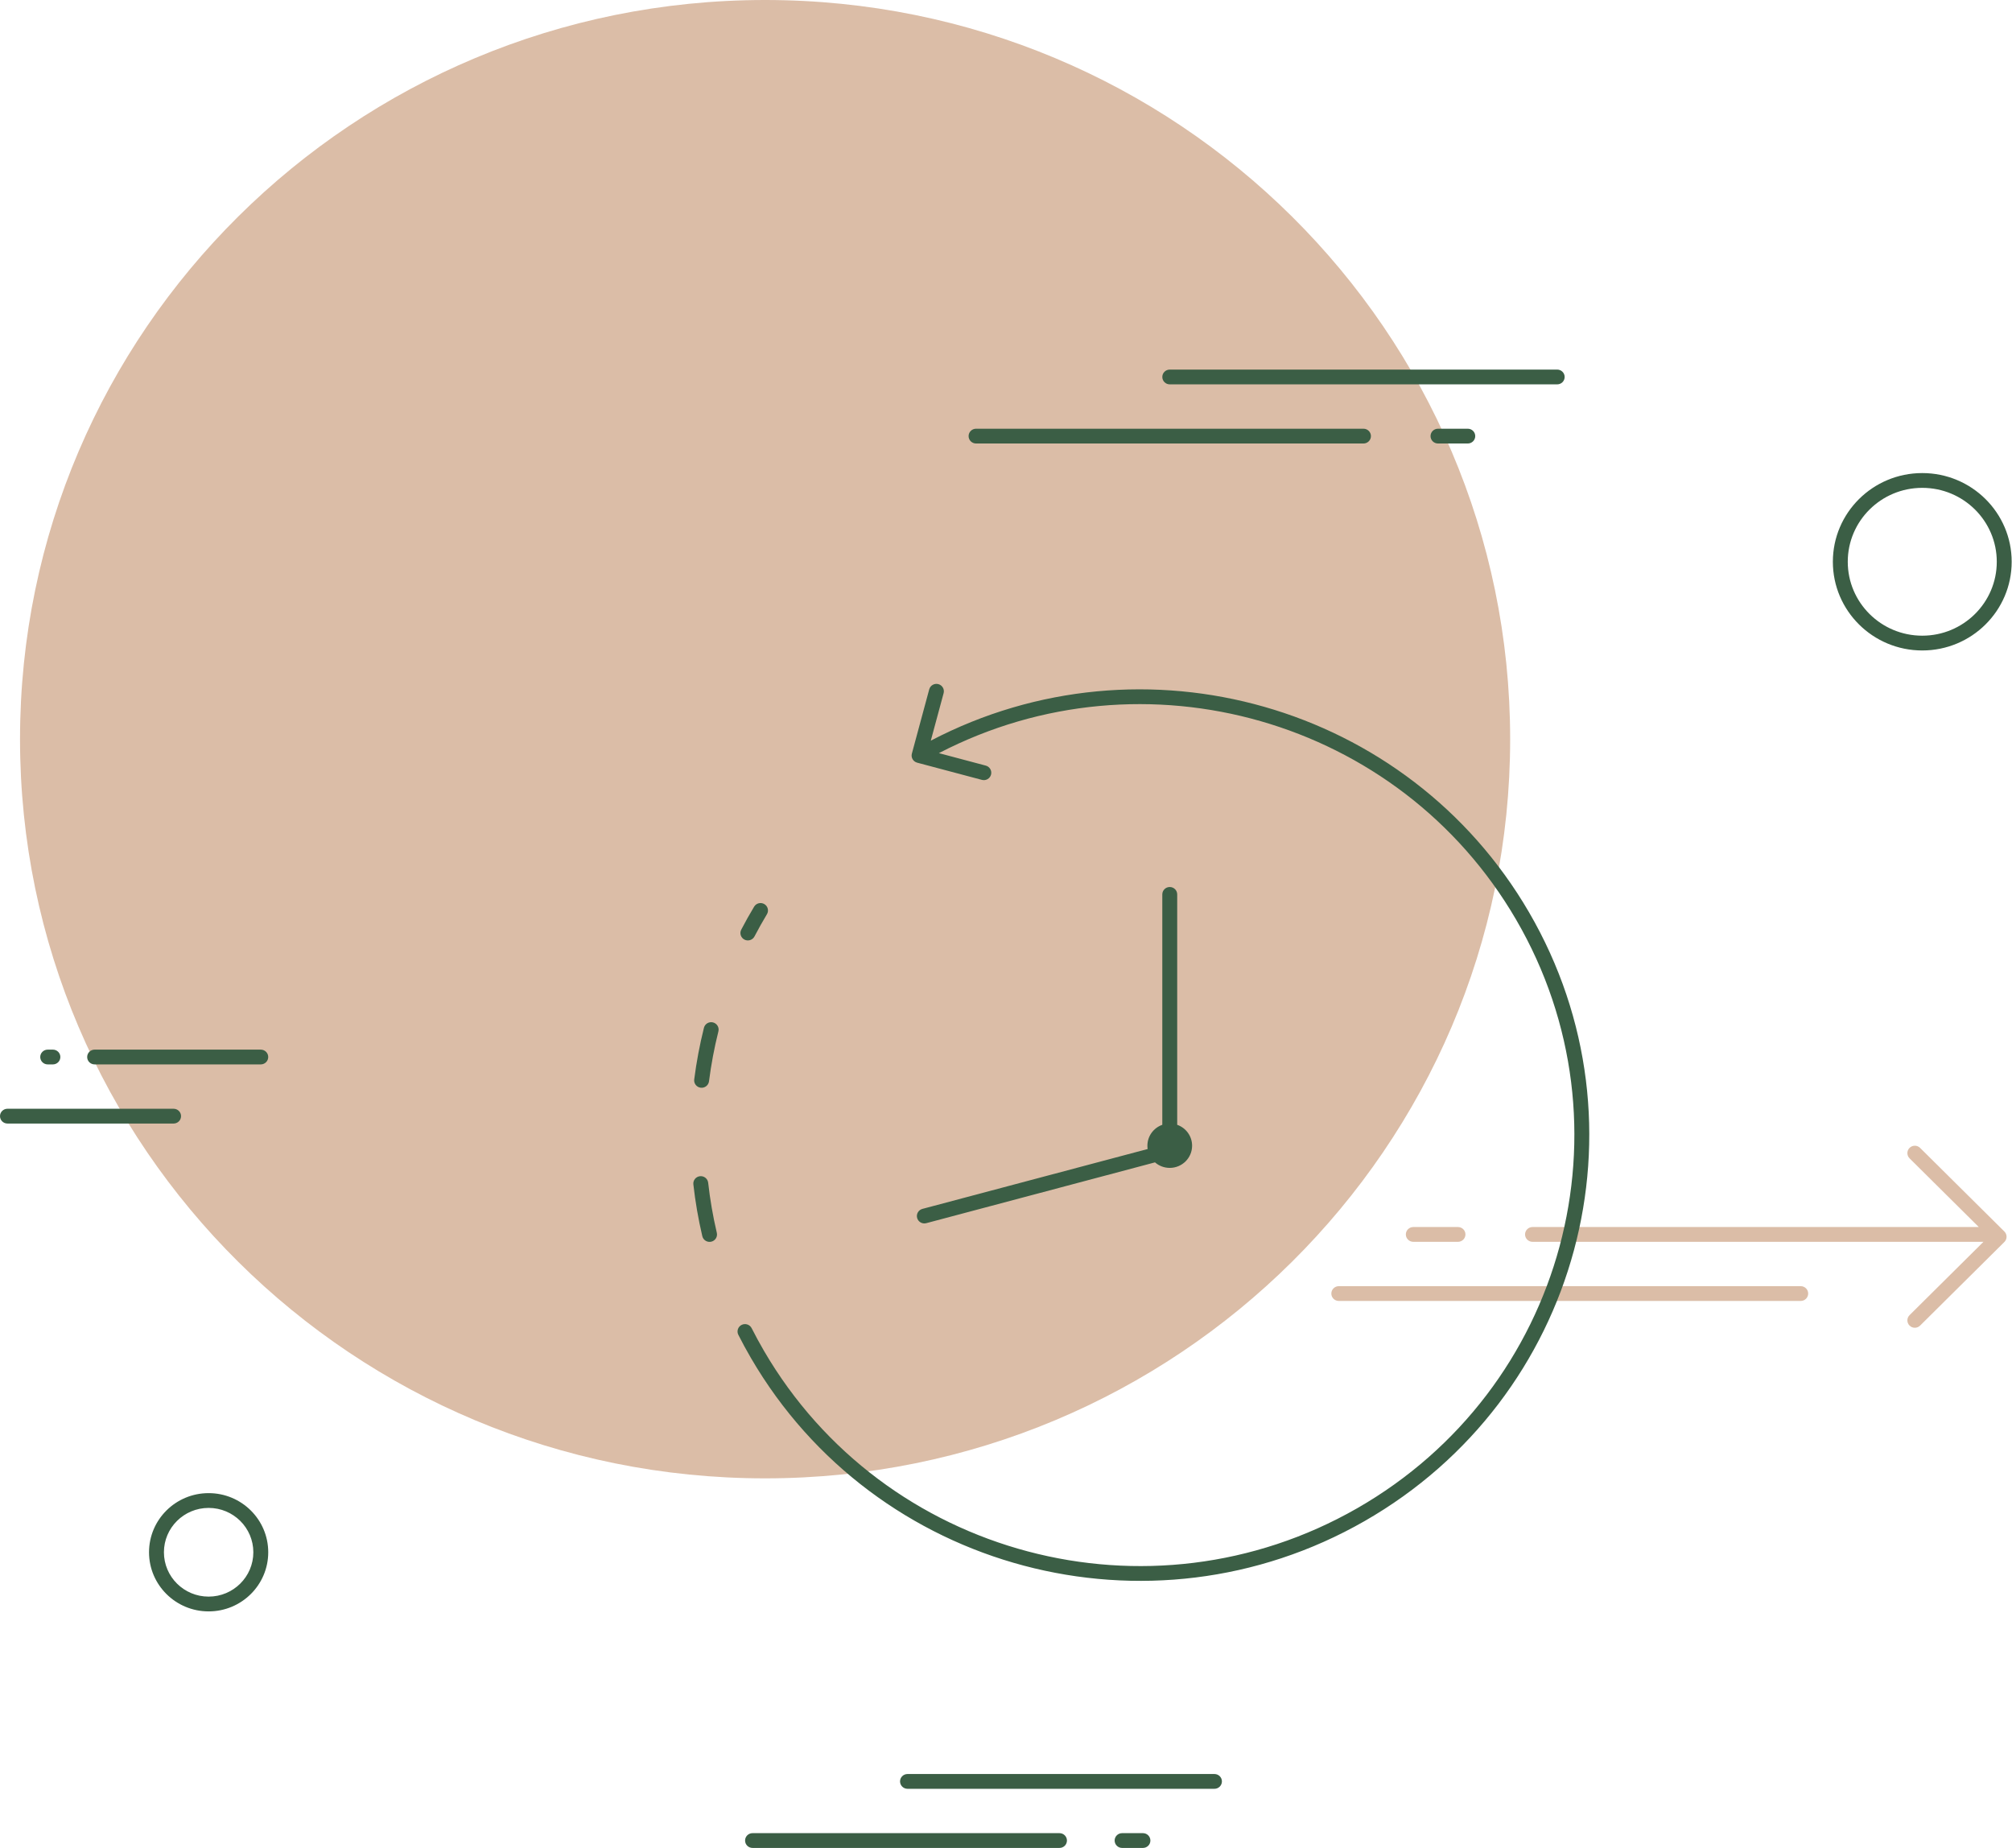
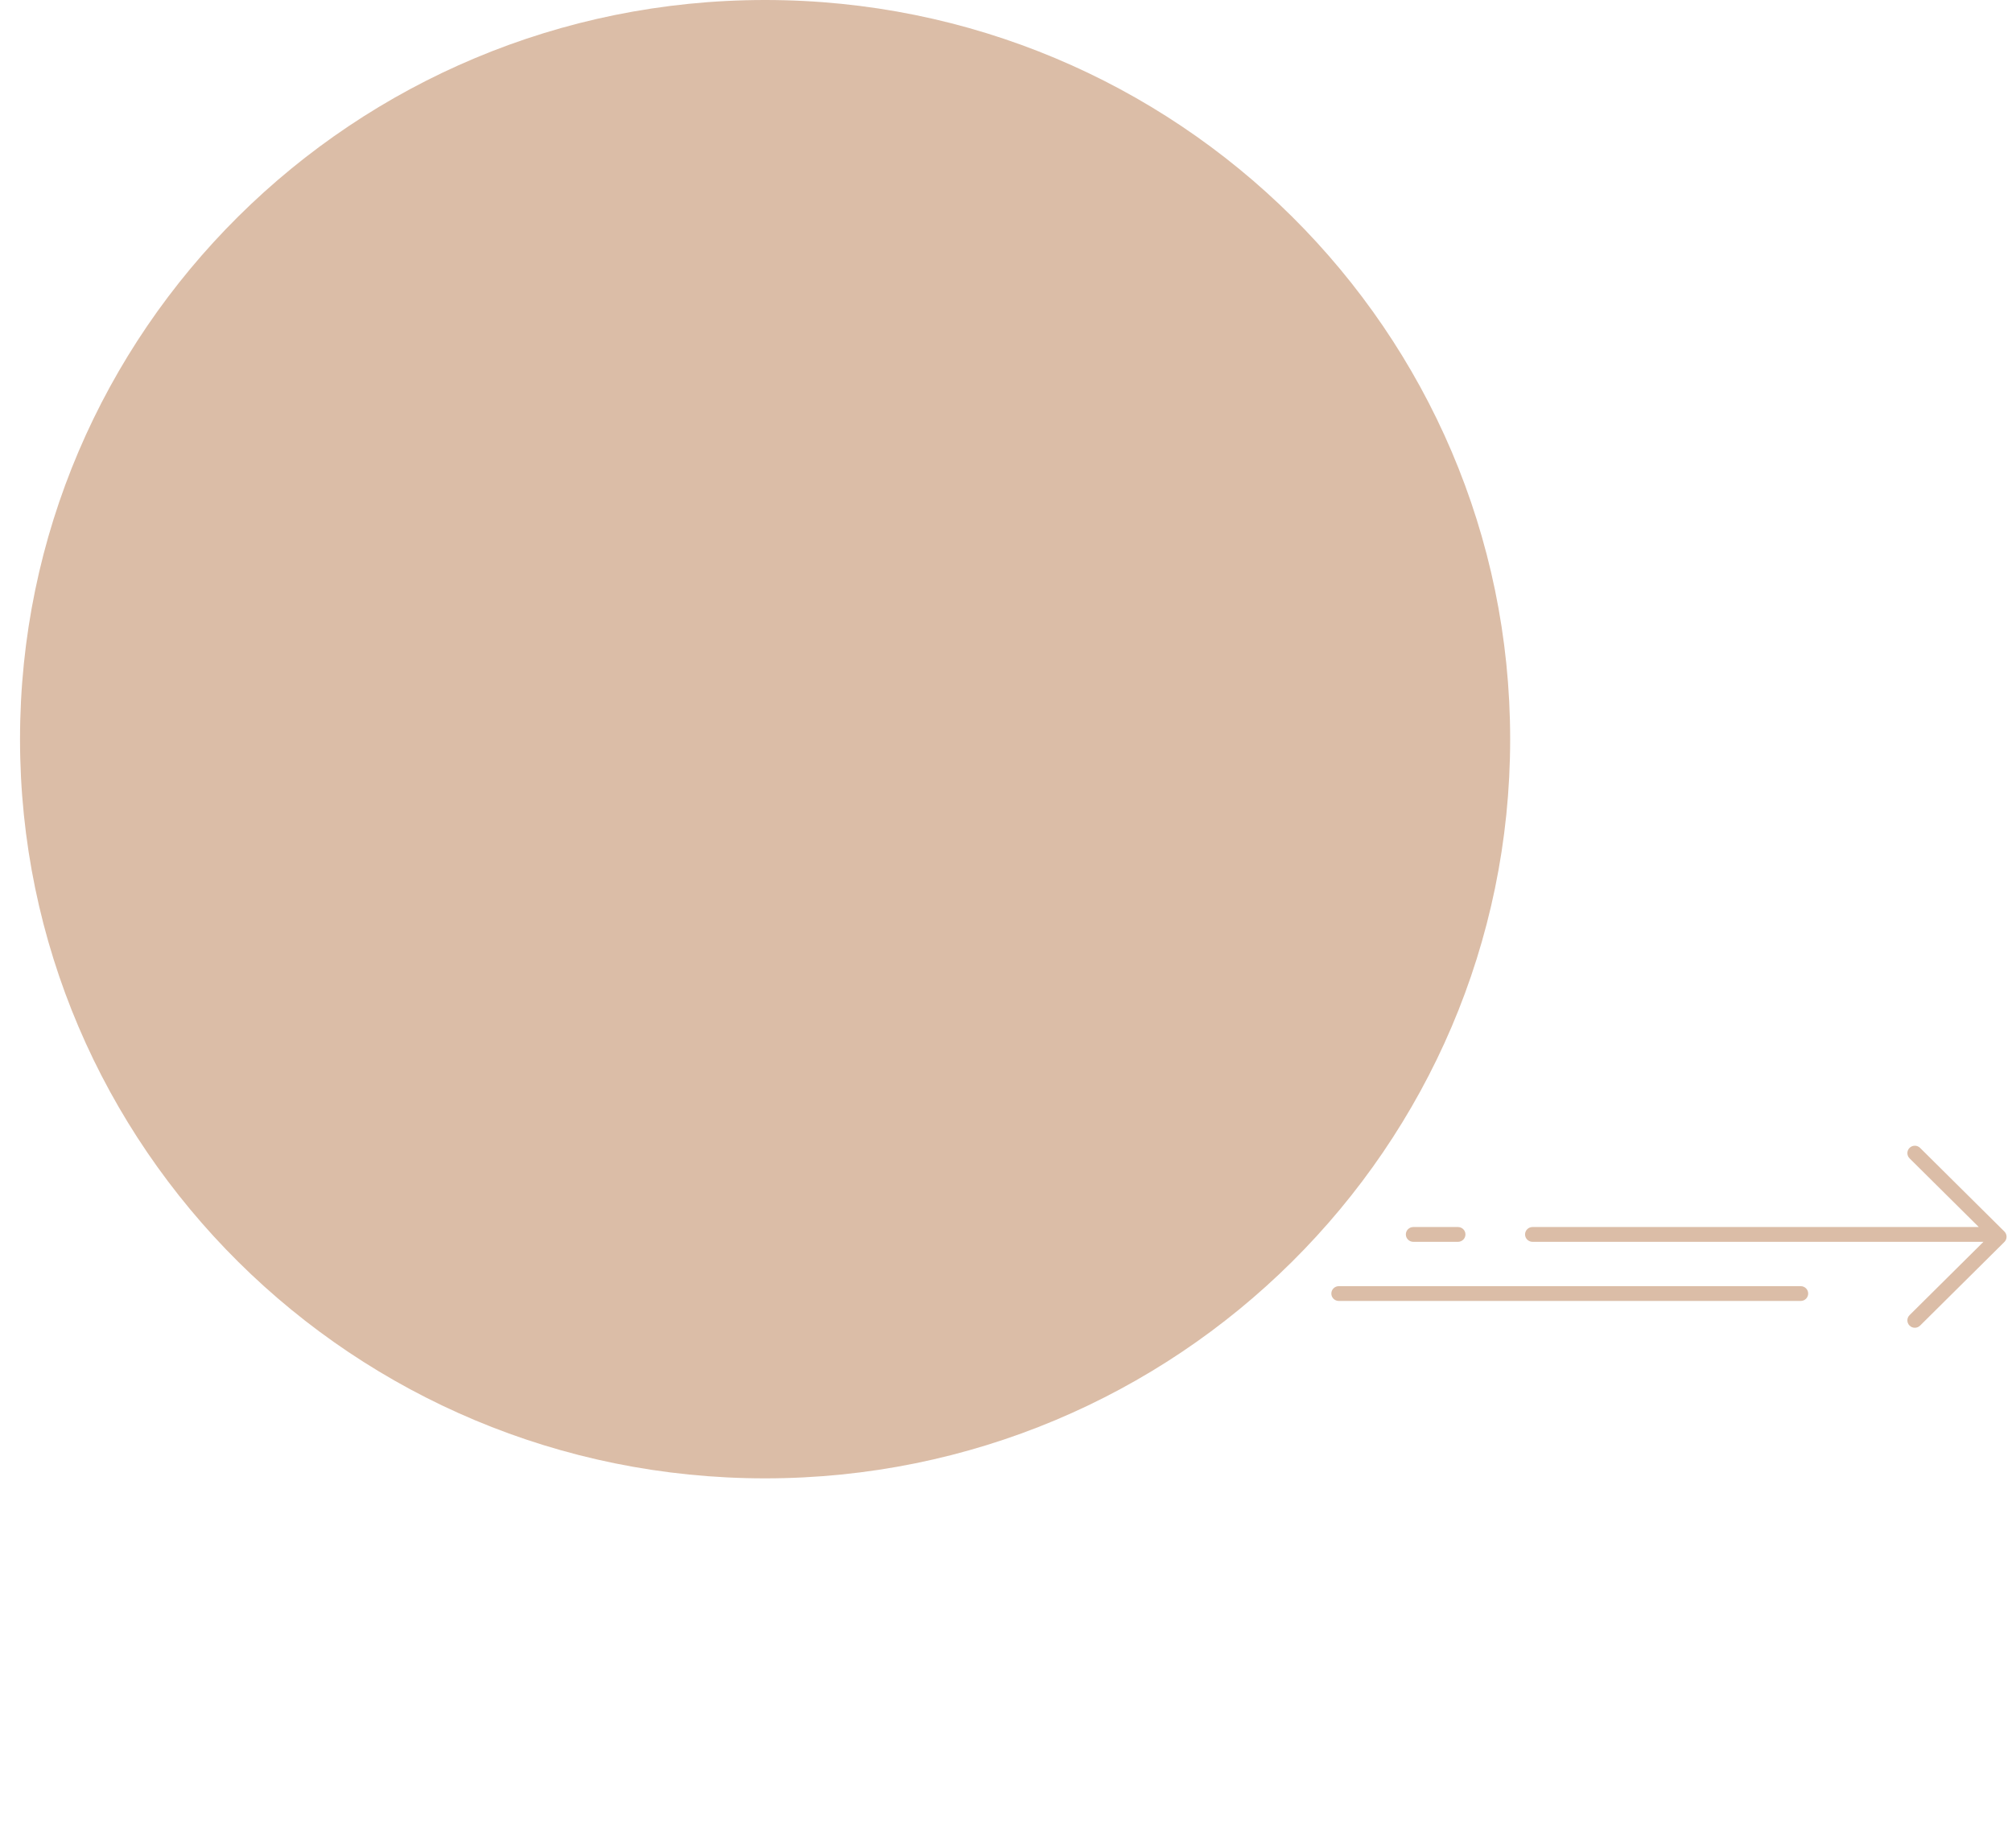
<svg xmlns="http://www.w3.org/2000/svg" width="784" height="720" viewBox="0 0 784 720" fill="none">
-   <path fill-rule="evenodd" clip-rule="evenodd" d="M588.451 288.001C588.451 447.059 458.467 576.002 298.126 576.002C137.785 576.002 7.803 447.059 7.803 288.001C7.803 128.943 137.785 0 298.126 0C458.467 0 588.451 128.943 588.451 288.001ZM518.771 504.002C518.771 502.411 520.071 501.122 521.674 501.122H701.677C703.279 501.122 704.58 502.411 704.58 504.002C704.58 505.592 703.279 506.882 701.677 506.882H521.674C520.071 506.882 518.771 505.592 518.771 504.002ZM597.16 478.082C595.558 478.082 594.257 479.371 594.257 480.962C594.257 482.552 595.558 483.842 597.16 483.842H772.881L744.081 512.413C742.949 513.537 742.949 515.361 744.081 516.485C745.213 517.61 747.054 517.61 748.186 516.485L781.033 483.902C782.166 482.777 782.166 480.954 781.033 479.829L748.186 447.245C747.054 446.121 745.213 446.121 744.081 447.245C742.949 448.37 742.949 450.193 744.081 451.318L771.058 478.082H597.16ZM547.804 480.962C547.804 479.371 549.103 478.082 550.707 478.082H568.126C569.729 478.082 571.029 479.371 571.029 480.962C571.029 482.552 569.729 483.842 568.126 483.842H550.707C549.103 483.842 547.804 482.552 547.804 480.962Z" fill="#DBBDA7" />
-   <path fill-rule="evenodd" clip-rule="evenodd" d="M452.91 146.878C452.91 145.287 454.21 143.998 455.813 143.998H606.783C608.385 143.998 609.686 145.287 609.686 146.878C609.686 148.469 608.385 149.758 606.783 149.758H455.813C454.21 149.758 452.91 148.469 452.91 146.878ZM355.321 293.626C354.906 295.162 355.825 296.741 357.374 297.152L382.613 303.861C384.161 304.273 385.753 303.361 386.168 301.825C386.583 300.288 385.664 298.709 384.115 298.297L365.85 293.442C445.8 251.949 545.235 280.076 590.774 358.318C637.51 438.62 609.773 541.302 528.823 587.664C447.906 634.008 344.445 606.535 297.683 526.306C297.666 526.274 297.649 526.242 297.63 526.211C295.955 523.331 294.374 520.422 292.889 517.489C292.169 516.068 290.424 515.494 288.991 516.208C287.558 516.922 286.98 518.653 287.7 520.074C289.236 523.107 290.869 526.114 292.601 529.09C340.941 612.147 448 640.606 531.726 592.652C615.452 544.7 644.141 438.495 595.802 355.438C548.612 274.359 445.467 245.31 362.695 288.58L367.692 270.079C368.107 268.543 367.188 266.964 365.639 266.552C364.09 266.14 362.498 267.052 362.084 268.588L355.321 293.626ZM298.846 356.204C299.666 354.838 299.214 353.07 297.836 352.256C296.459 351.442 294.677 351.89 293.857 353.257C292.093 356.195 290.419 359.18 288.838 362.208C288.1 363.62 288.656 365.358 290.079 366.09C291.503 366.822 293.255 366.27 293.993 364.859C295.522 361.931 297.14 359.045 298.846 356.204ZM279.934 401.843C280.32 400.299 279.372 398.737 277.815 398.354C276.259 397.971 274.684 398.912 274.298 400.455C272.642 407.078 271.375 413.799 270.51 420.581C270.309 422.159 271.435 423.6 273.025 423.8C274.616 424 276.069 422.882 276.271 421.304C277.107 414.747 278.331 408.248 279.934 401.843ZM275.95 460.825C275.773 459.244 274.338 458.105 272.744 458.279C271.151 458.454 270.002 459.878 270.178 461.459C270.931 468.209 272.089 474.949 273.662 481.641C274.027 483.19 275.587 484.153 277.149 483.792C278.711 483.431 279.681 481.882 279.317 480.333C277.797 473.865 276.677 467.351 275.95 460.825ZM447.098 446.399C447.098 442.637 449.522 439.437 452.904 438.251V348.479C452.904 346.888 454.204 345.599 455.808 345.599C457.411 345.599 458.711 346.888 458.711 348.479V438.251C462.094 439.437 464.517 442.637 464.517 446.399C464.517 451.171 460.618 455.039 455.808 455.039C453.603 455.039 451.59 454.227 450.056 452.887L360.928 476.578C359.38 476.989 357.788 476.078 357.372 474.541C356.958 473.005 357.877 471.426 359.426 471.014L447.194 447.685C447.13 447.265 447.098 446.836 447.098 446.399ZM380.329 167.038C378.726 167.038 377.426 168.328 377.426 169.918C377.426 171.509 378.726 172.798 380.329 172.798H531.297C532.901 172.798 534.2 171.509 534.2 169.918C534.2 168.328 532.901 167.038 531.297 167.038H380.329ZM557.426 169.918C557.426 168.328 558.726 167.038 560.329 167.038H571.942C573.546 167.038 574.845 168.328 574.845 169.918C574.845 171.509 573.546 172.798 571.942 172.798H560.329C558.726 172.798 557.426 171.509 557.426 169.918ZM778.067 218.878C778.067 234.784 765.067 247.678 749.035 247.678C732.998 247.678 720.003 234.784 720.003 218.878C720.003 202.973 732.998 190.078 749.035 190.078C765.067 190.078 778.067 202.973 778.067 218.878ZM783.874 218.878C783.874 237.965 768.272 253.438 749.035 253.438C729.792 253.438 714.196 237.965 714.196 218.878C714.196 199.791 729.792 184.318 749.035 184.318C768.272 184.318 783.874 199.791 783.874 218.878ZM67.645 437.759C69.248 437.759 70.548 436.469 70.548 434.879C70.548 433.289 69.248 431.999 67.645 431.999H2.903C1.3 431.999 0 433.289 0 434.879C0 436.469 1.3 437.759 2.903 437.759H67.645ZM104.517 411.839C104.517 413.429 103.217 414.719 101.614 414.719H36.872C35.268 414.719 33.968 413.429 33.968 411.839C33.968 410.249 35.268 408.959 36.872 408.959H101.614C103.217 408.959 104.517 410.249 104.517 411.839ZM20.615 414.719C22.218 414.719 23.518 413.429 23.518 411.839C23.518 410.249 22.218 408.959 20.615 408.959H18.583C16.979 408.959 15.679 410.249 15.679 411.839C15.679 413.429 16.979 414.719 18.583 414.719H20.615ZM81.296 622.08C90.917 622.08 98.716 614.343 98.716 604.8C98.716 595.256 90.917 587.52 81.296 587.52C71.676 587.52 63.877 595.256 63.877 604.8C63.877 614.343 71.676 622.08 81.296 622.08ZM81.296 627.84C94.124 627.84 104.522 617.524 104.522 604.8C104.522 592.075 94.124 581.76 81.296 581.76C68.469 581.76 58.07 592.075 58.07 604.8C58.07 617.524 68.469 627.84 81.296 627.84ZM353.619 691.2C352.015 691.2 350.715 692.49 350.715 694.08C350.715 695.67 352.015 696.96 353.619 696.96H473.232C474.835 696.96 476.135 695.67 476.135 694.08C476.135 692.49 474.835 691.2 473.232 691.2H353.619ZM290.329 717.12C290.329 715.53 291.629 714.24 293.232 714.24H412.845C414.449 714.24 415.748 715.53 415.748 717.12C415.748 718.71 414.449 720 412.845 720H293.232C291.629 720 290.329 718.71 290.329 717.12ZM437.234 714.24C435.631 714.24 434.331 715.53 434.331 717.12C434.331 718.71 435.631 720 437.234 720H445.363C446.967 720 448.266 718.71 448.266 717.12C448.266 715.53 446.967 714.24 445.363 714.24H437.234Z" fill="#3B5E45" />
+   <path fill-rule="evenodd" clip-rule="evenodd" d="M588.451 288.001C588.451 447.059 458.467 576.002 298.126 576.002C137.785 576.002 7.803 447.059 7.803 288.001C7.803 128.943 137.785 0 298.126 0C458.467 0 588.451 128.943 588.451 288.001ZM518.771 504.002C518.771 502.411 520.071 501.122 521.674 501.122H701.677C703.279 501.122 704.58 502.411 704.58 504.002C704.58 505.592 703.279 506.882 701.677 506.882H521.674C520.071 506.882 518.771 505.592 518.771 504.002ZM597.16 478.082C595.558 478.082 594.257 479.371 594.257 480.962C594.257 482.552 595.558 483.842 597.16 483.842H772.881L744.081 512.413C742.949 513.537 742.949 515.361 744.081 516.485C745.213 517.61 747.054 517.61 748.186 516.485L781.033 483.902C782.166 482.777 782.166 480.954 781.033 479.829L748.186 447.245C747.054 446.121 745.213 446.121 744.081 447.245C742.949 448.37 742.949 450.193 744.081 451.318L771.058 478.082H597.16ZM547.804 480.962C547.804 479.371 549.103 478.082 550.707 478.082H568.126C569.729 478.082 571.029 479.371 571.029 480.962C571.029 482.552 569.729 483.842 568.126 483.842H550.707C549.103 483.842 547.804 482.552 547.804 480.962" fill="#DBBDA7" />
</svg>